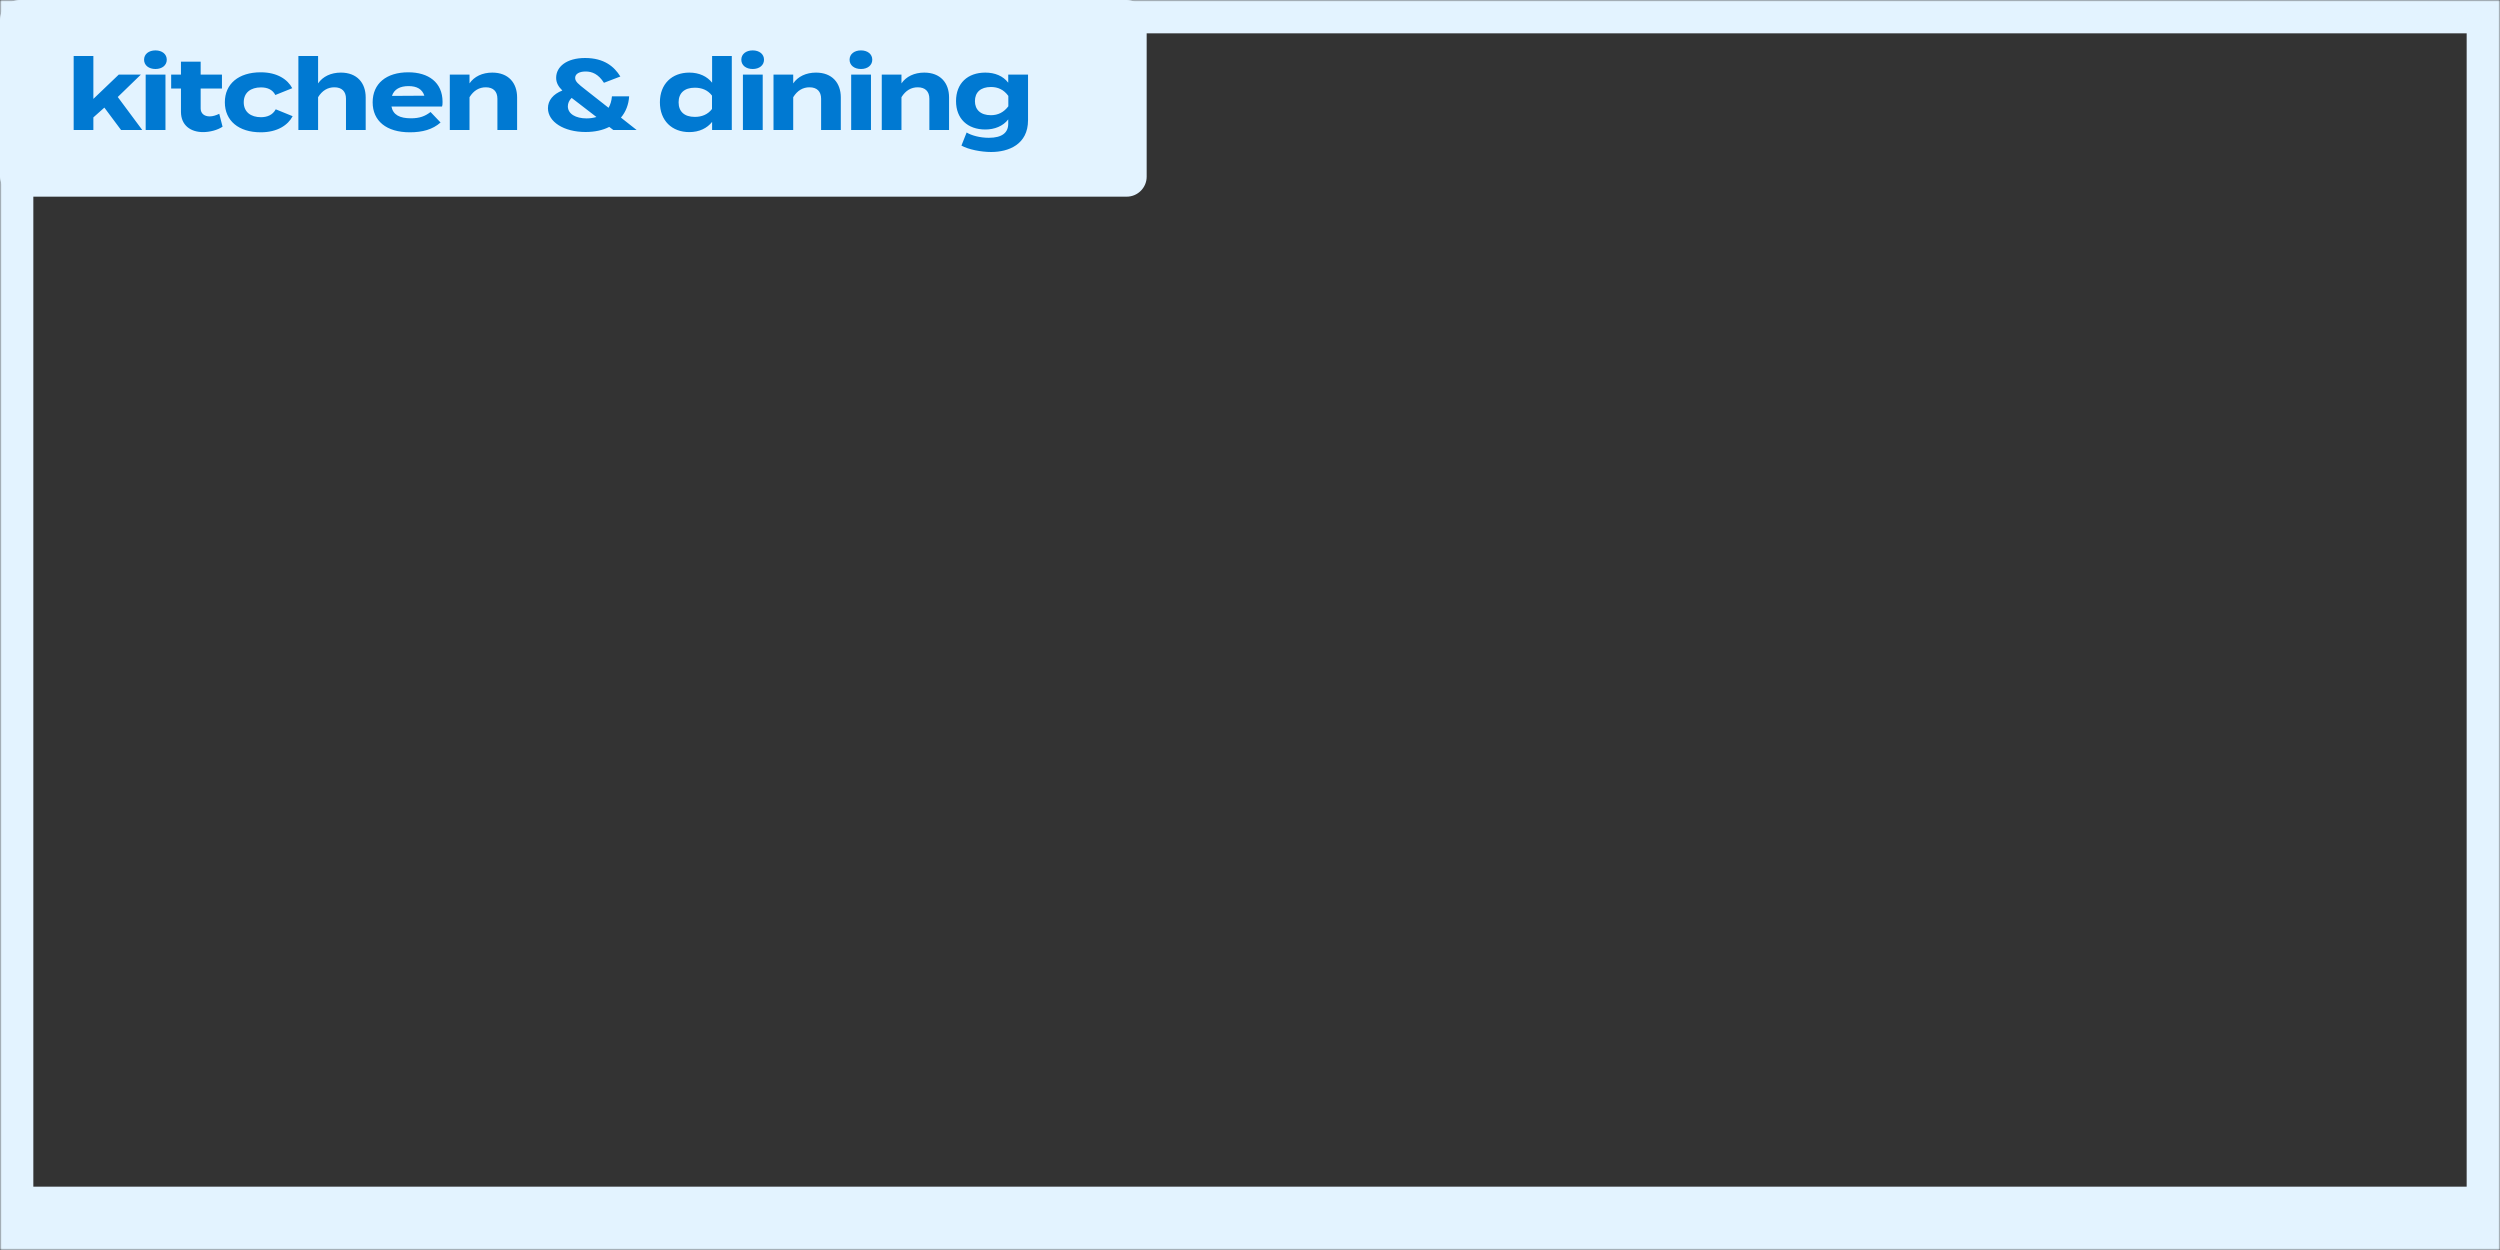
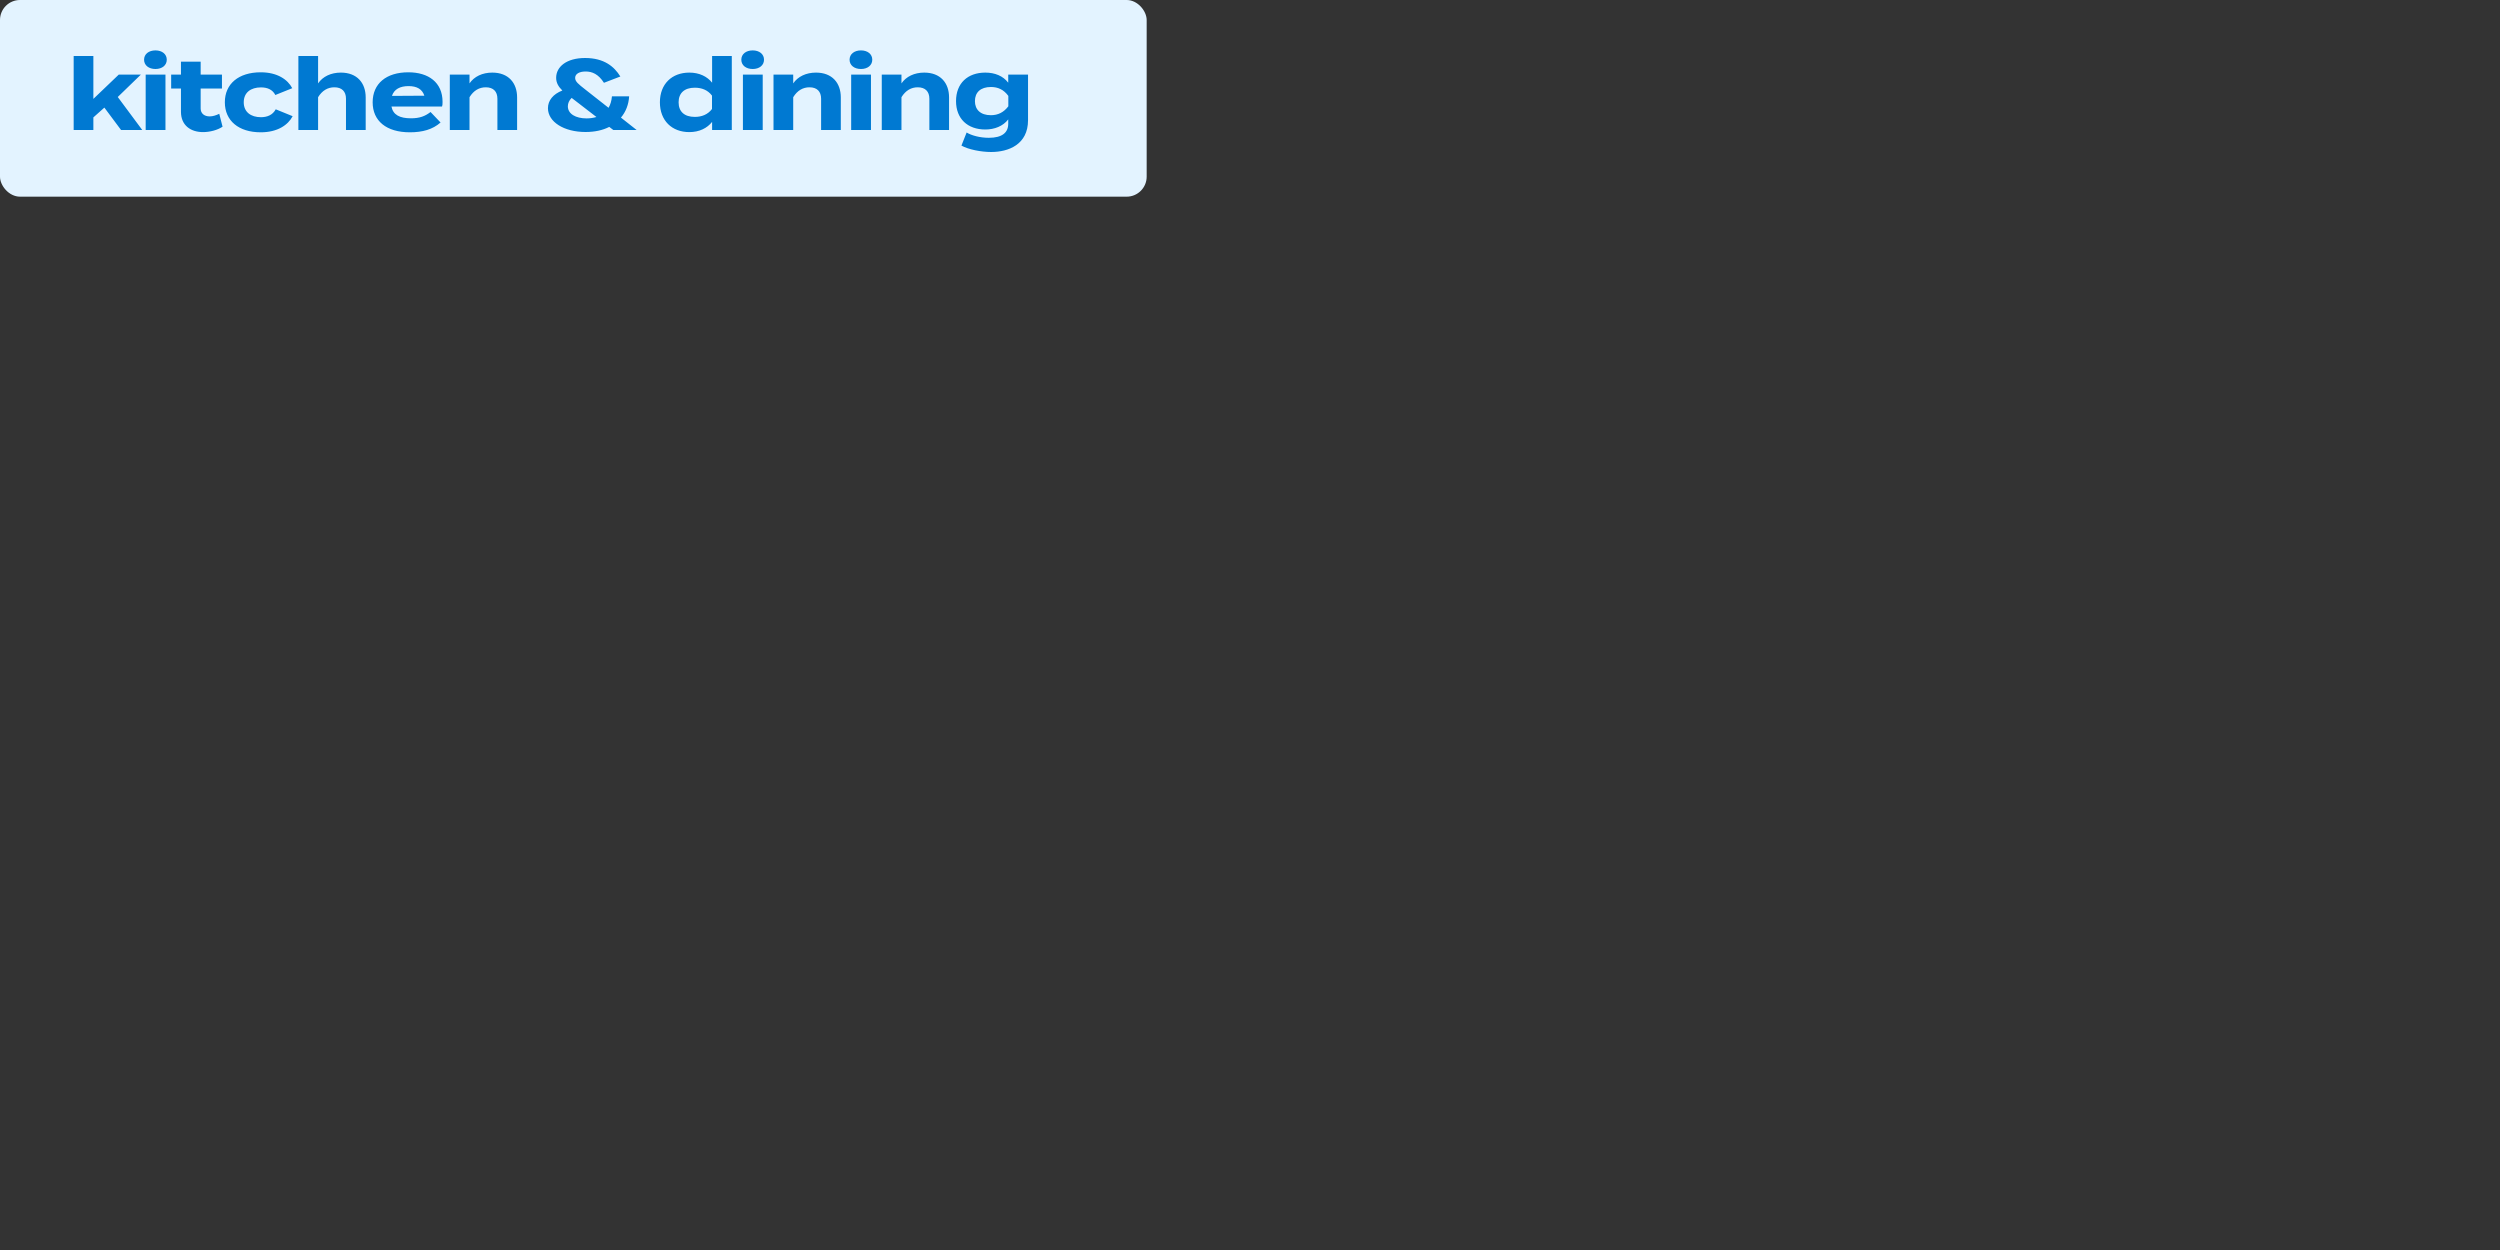
<svg xmlns="http://www.w3.org/2000/svg" width="750" height="375" viewBox="0 0 750 375" fill="none">
  <rect x="0" y="0" width="750" height="375" fill="#333333" stroke="none" />
  <mask id="path-1-inside-1_256_1891" fill="white">
-     <path d="M0 0H750V375H0V0Z" />
-   </mask>
+     </mask>
  <path d="M0 0V-10H-10V0H0ZM750 0H760V-10H750V0ZM750 375V394H760V375H750ZM0 375H-10V394H0V375ZM0 0V10H750V0V-10H0V0ZM750 0H740V375H750H760V0H750ZM750 375V356H0V375V394H750V375ZM0 375H10V0H0H-10V375H0Z" fill="#E3F3FF" mask="url(#path-1-inside-1_256_1891)" />
  <rect width="344" height="59" rx="6" fill="#E3F3FF" />
-   <path d="M36.32 39L31.31 32.28L28.01 35.22V39H22.1V16.8H28.01V29.67L35.63 22.38H42.26L35.33 29.1L42.68 39H36.32ZM46.641 20.7C44.631 20.7 43.221 19.59 43.221 17.91C43.221 16.23 44.631 15.12 46.641 15.12C48.621 15.12 50.031 16.23 50.031 17.91C50.031 19.59 48.621 20.7 46.641 20.7ZM49.641 22.38V39H43.701V22.38H49.641ZM65.778 34.14L66.768 38.01C65.268 39.03 62.928 39.63 60.918 39.63C57.138 39.63 54.288 37.56 54.288 33.54V26.55H51.348V22.38H54.288V18.51H60.198V22.38H66.588V26.55H60.198V32.55C60.198 34.05 61.308 34.92 62.898 34.92C63.888 34.92 64.818 34.59 65.778 34.14ZM87.793 34.86C86.413 37.5 83.263 39.69 78.223 39.69C71.593 39.69 67.453 36.21 67.453 30.69C67.453 25.14 71.593 21.69 78.223 21.69C83.233 21.69 86.323 23.88 87.673 26.46L82.603 28.5C81.733 26.82 80.143 26.22 78.283 26.22C75.253 26.22 73.123 27.75 73.123 30.69C73.123 33.6 75.253 35.16 78.283 35.16C80.113 35.16 81.793 34.53 82.723 32.79L87.793 34.86ZM102.266 21.78C107.096 21.78 109.706 24.87 109.706 29.22V39H103.796V29.61C103.796 27.45 102.566 26.19 100.316 26.19C98.366 26.19 96.686 27.12 95.426 29.16V39H89.516V22.38V16.8H95.426V22.74V25.02C96.836 22.95 99.296 21.78 102.266 21.78ZM117.436 31.95C117.916 34.47 119.926 35.49 123.286 35.49C125.926 35.49 127.516 34.86 129.166 33.6L132.166 36.75C129.796 38.85 126.736 39.69 122.956 39.69C115.906 39.69 111.796 36.27 111.796 30.69C111.796 25.11 115.846 21.69 122.506 21.69C128.506 21.69 132.766 24.69 132.766 30.57C132.766 31.23 132.736 31.62 132.616 31.95H117.436ZM122.566 25.83C120.016 25.83 118.246 26.76 117.586 28.77L127.306 28.71C126.676 26.76 125.086 25.83 122.566 25.83ZM140.852 39H134.942V22.38H140.852V25.02C142.262 22.95 144.722 21.78 147.692 21.78C152.522 21.78 155.132 24.87 155.132 29.22V39H149.222V29.61C149.222 27.45 147.992 26.19 145.742 26.19C143.792 26.19 142.112 27.12 140.852 29.16V39ZM190.994 39H184.004L182.774 38.07C180.854 39.06 178.454 39.6 175.664 39.6C169.154 39.6 164.384 36.54 164.384 32.46C164.384 30.12 165.944 28.23 168.704 27.15C167.534 26.01 166.844 24.84 166.844 23.34C166.844 20.01 169.994 17.4 175.514 17.4C181.244 17.4 184.274 19.98 186.104 22.95L181.184 24.84C179.504 22.2 177.614 21.45 175.694 21.45C173.834 21.45 172.544 22.14 172.544 23.37C172.544 24.45 173.474 25.2 175.544 26.82L182.564 32.34C183.104 31.44 183.464 30.27 183.584 28.89H188.744C188.594 31.35 187.754 33.54 186.284 35.28L190.994 39ZM175.964 35.52C177.014 35.52 178.004 35.37 178.934 35.1L171.494 29.37C170.714 30.12 170.354 31.02 170.354 31.89C170.354 34.17 172.724 35.52 175.964 35.52ZM206.79 21.78C209.82 21.78 212.16 22.95 213.63 24.81V16.8H219.54V39H213.63V36.57C212.16 38.43 209.82 39.63 206.79 39.63C201.57 39.63 197.97 36.18 197.97 30.69C197.97 25.2 201.57 21.78 206.79 21.78ZM208.44 35.07C210.45 35.07 212.31 34.41 213.6 32.7V28.68C212.31 26.97 210.45 26.31 208.44 26.31C205.32 26.31 203.58 27.93 203.58 30.69C203.58 33.48 205.32 35.07 208.44 35.07ZM225.815 20.7C223.805 20.7 222.395 19.59 222.395 17.91C222.395 16.23 223.805 15.12 225.815 15.12C227.795 15.12 229.205 16.23 229.205 17.91C229.205 19.59 227.795 20.7 225.815 20.7ZM228.815 22.38V39H222.875V22.38H228.815ZM237.962 39H232.052V22.38H237.962V25.02C239.372 22.95 241.832 21.78 244.802 21.78C249.632 21.78 252.242 24.87 252.242 29.22V39H246.332V29.61C246.332 27.45 245.102 26.19 242.852 26.19C240.902 26.19 239.222 27.12 237.962 29.16V39ZM258.292 20.7C256.282 20.7 254.872 19.59 254.872 17.91C254.872 16.23 256.282 15.12 258.292 15.12C260.272 15.12 261.682 16.23 261.682 17.91C261.682 19.59 260.272 20.7 258.292 20.7ZM261.292 22.38V39H255.352V22.38H261.292ZM270.439 39H264.529V22.38H270.439V25.02C271.849 22.95 274.309 21.78 277.279 21.78C282.109 21.78 284.719 24.87 284.719 29.22V39H278.809V29.61C278.809 27.45 277.579 26.19 275.329 26.19C273.379 26.19 271.699 27.12 270.439 29.16V39ZM308.409 22.38V36.06C308.409 43.35 302.559 45.6 297.339 45.6C294.309 45.6 290.529 44.85 288.429 43.68L289.989 39.75C291.399 40.62 293.949 41.34 296.649 41.34C300.639 41.34 302.469 39.78 302.469 37.14V35.82C300.909 37.86 298.329 38.85 295.599 38.85C290.289 38.85 286.809 35.64 286.809 30.33C286.809 24.99 290.289 21.78 295.599 21.78C298.449 21.78 300.909 22.77 302.469 24.81V22.38H308.409ZM297.279 34.56C299.379 34.56 301.119 33.72 302.499 31.89V28.77C301.119 26.88 299.379 26.1 297.279 26.1C294.159 26.1 292.479 27.72 292.479 30.33C292.479 32.91 294.159 34.56 297.279 34.56Z" fill="#0079D2" />
+   <path d="M36.32 39L31.31 32.28L28.01 35.22V39H22.1V16.8H28.01V29.67L35.63 22.38H42.26L35.33 29.1L42.68 39H36.32ZM46.641 20.7C44.631 20.7 43.221 19.59 43.221 17.91C43.221 16.23 44.631 15.12 46.641 15.12C48.621 15.12 50.031 16.23 50.031 17.91C50.031 19.59 48.621 20.7 46.641 20.7ZM49.641 22.38V39H43.701V22.38H49.641ZM65.778 34.14L66.768 38.01C65.268 39.03 62.928 39.63 60.918 39.63C57.138 39.63 54.288 37.56 54.288 33.54V26.55H51.348V22.38H54.288V18.51H60.198V22.38H66.588V26.55H60.198V32.55C60.198 34.05 61.308 34.92 62.898 34.92C63.888 34.92 64.818 34.59 65.778 34.14ZM87.793 34.86C86.413 37.5 83.263 39.69 78.223 39.69C71.593 39.69 67.453 36.21 67.453 30.69C67.453 25.14 71.593 21.69 78.223 21.69C83.233 21.69 86.323 23.88 87.673 26.46L82.603 28.5C81.733 26.82 80.143 26.22 78.283 26.22C75.253 26.22 73.123 27.75 73.123 30.69C73.123 33.6 75.253 35.16 78.283 35.16C80.113 35.16 81.793 34.53 82.723 32.79L87.793 34.86ZM102.266 21.78C107.096 21.78 109.706 24.87 109.706 29.22V39H103.796V29.61C103.796 27.45 102.566 26.19 100.316 26.19C98.366 26.19 96.686 27.12 95.426 29.16V39H89.516V22.38V16.8H95.426V22.74V25.02C96.836 22.95 99.296 21.78 102.266 21.78ZM117.436 31.95C117.916 34.47 119.926 35.49 123.286 35.49C125.926 35.49 127.516 34.86 129.166 33.6L132.166 36.75C129.796 38.85 126.736 39.69 122.956 39.69C115.906 39.69 111.796 36.27 111.796 30.69C111.796 25.11 115.846 21.69 122.506 21.69C128.506 21.69 132.766 24.69 132.766 30.57C132.766 31.23 132.736 31.62 132.616 31.95H117.436ZM122.566 25.83C120.016 25.83 118.246 26.76 117.586 28.77L127.306 28.71C126.676 26.76 125.086 25.83 122.566 25.83ZM140.852 39H134.942V22.38H140.852V25.02C142.262 22.95 144.722 21.78 147.692 21.78C152.522 21.78 155.132 24.87 155.132 29.22V39H149.222V29.61C149.222 27.45 147.992 26.19 145.742 26.19C143.792 26.19 142.112 27.12 140.852 29.16V39ZM190.994 39H184.004L182.774 38.07C180.854 39.06 178.454 39.6 175.664 39.6C169.154 39.6 164.384 36.54 164.384 32.46C164.384 30.12 165.944 28.23 168.704 27.15C167.534 26.01 166.844 24.84 166.844 23.34C166.844 20.01 169.994 17.4 175.514 17.4C181.244 17.4 184.274 19.98 186.104 22.95L181.184 24.84C179.504 22.2 177.614 21.45 175.694 21.45C173.834 21.45 172.544 22.14 172.544 23.37C172.544 24.45 173.474 25.2 175.544 26.82L182.564 32.34C183.104 31.44 183.464 30.27 183.584 28.89H188.744C188.594 31.35 187.754 33.54 186.284 35.28L190.994 39ZM175.964 35.52C177.014 35.52 178.004 35.37 178.934 35.1L171.494 29.37C170.714 30.12 170.354 31.02 170.354 31.89C170.354 34.17 172.724 35.52 175.964 35.52ZM206.79 21.78C209.82 21.78 212.16 22.95 213.63 24.81V16.8H219.54V39H213.63V36.57C212.16 38.43 209.82 39.63 206.79 39.63C201.57 39.63 197.97 36.18 197.97 30.69C197.97 25.2 201.57 21.78 206.79 21.78ZM208.44 35.07C210.45 35.07 212.31 34.41 213.6 32.7V28.68C212.31 26.97 210.45 26.31 208.44 26.31C205.32 26.31 203.58 27.93 203.58 30.69C203.58 33.48 205.32 35.07 208.44 35.07ZM225.815 20.7C223.805 20.7 222.395 19.59 222.395 17.91C222.395 16.23 223.805 15.12 225.815 15.12C227.795 15.12 229.205 16.23 229.205 17.91C229.205 19.59 227.795 20.7 225.815 20.7ZM228.815 22.38V39H222.875V22.38H228.815ZM237.962 39H232.052V22.38H237.962V25.02C239.372 22.95 241.832 21.78 244.802 21.78C249.632 21.78 252.242 24.87 252.242 29.22V39H246.332V29.61C246.332 27.45 245.102 26.19 242.852 26.19C240.902 26.19 239.222 27.12 237.962 29.16V39ZM258.292 20.7C256.282 20.7 254.872 19.59 254.872 17.91C254.872 16.23 256.282 15.12 258.292 15.12C260.272 15.12 261.682 16.23 261.682 17.91C261.682 19.59 260.272 20.7 258.292 20.7ZM261.292 22.38V39H255.352V22.38H261.292ZM270.439 39H264.529V22.38H270.439V25.02C271.849 22.95 274.309 21.78 277.279 21.78C282.109 21.78 284.719 24.87 284.719 29.22V39H278.809V29.61C278.809 27.45 277.579 26.19 275.329 26.19C273.379 26.19 271.699 27.12 270.439 29.16V39ZM308.409 22.38V36.06C308.409 43.35 302.559 45.6 297.339 45.6C294.309 45.6 290.529 44.85 288.429 43.68L289.989 39.75C291.399 40.62 293.949 41.34 296.649 41.34C300.639 41.34 302.469 39.78 302.469 37.14V35.82C300.909 37.86 298.329 38.85 295.599 38.85C290.289 38.85 286.809 35.64 286.809 30.33C286.809 24.99 290.289 21.78 295.599 21.78C298.449 21.78 300.909 22.77 302.469 24.81V22.38H308.409M297.279 34.56C299.379 34.56 301.119 33.72 302.499 31.89V28.77C301.119 26.88 299.379 26.1 297.279 26.1C294.159 26.1 292.479 27.72 292.479 30.33C292.479 32.91 294.159 34.56 297.279 34.56Z" fill="#0079D2" />
</svg>